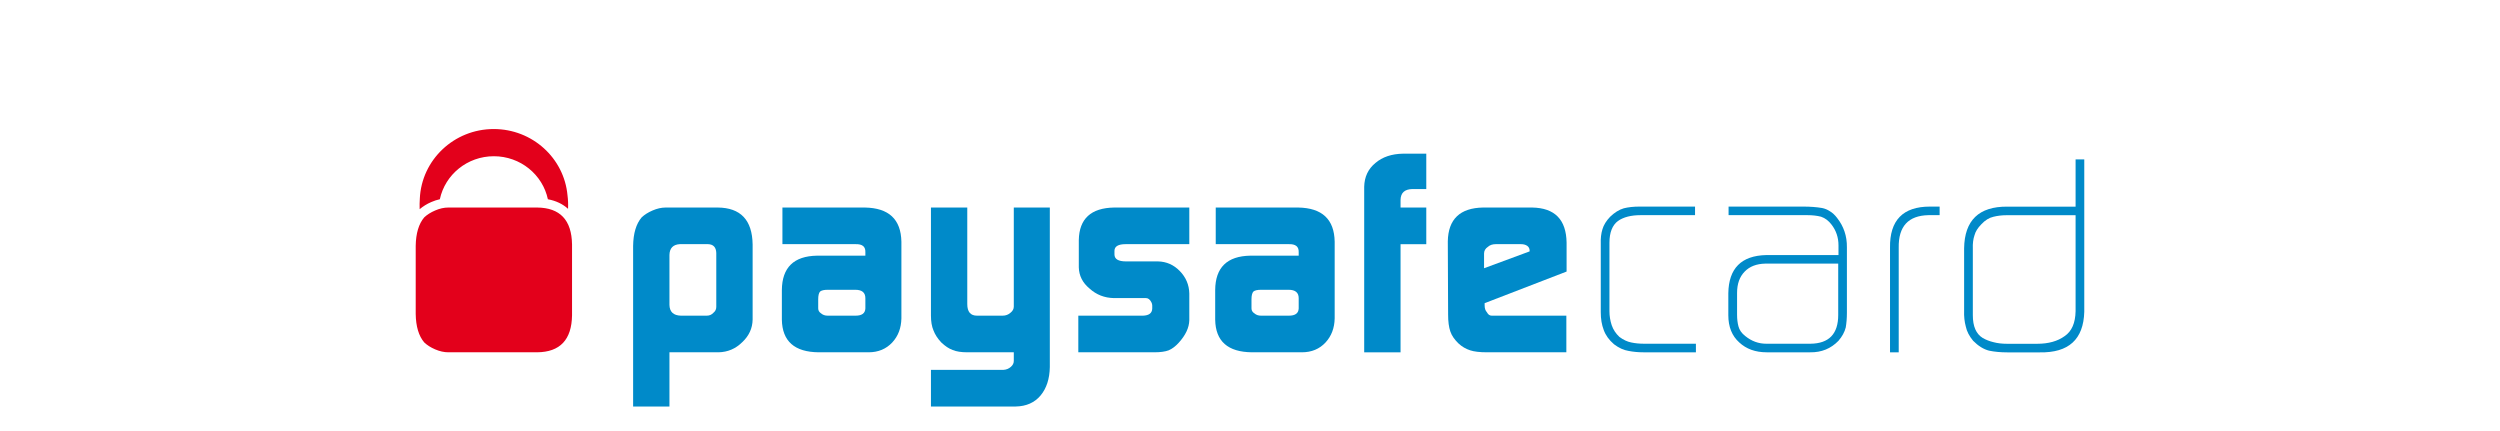
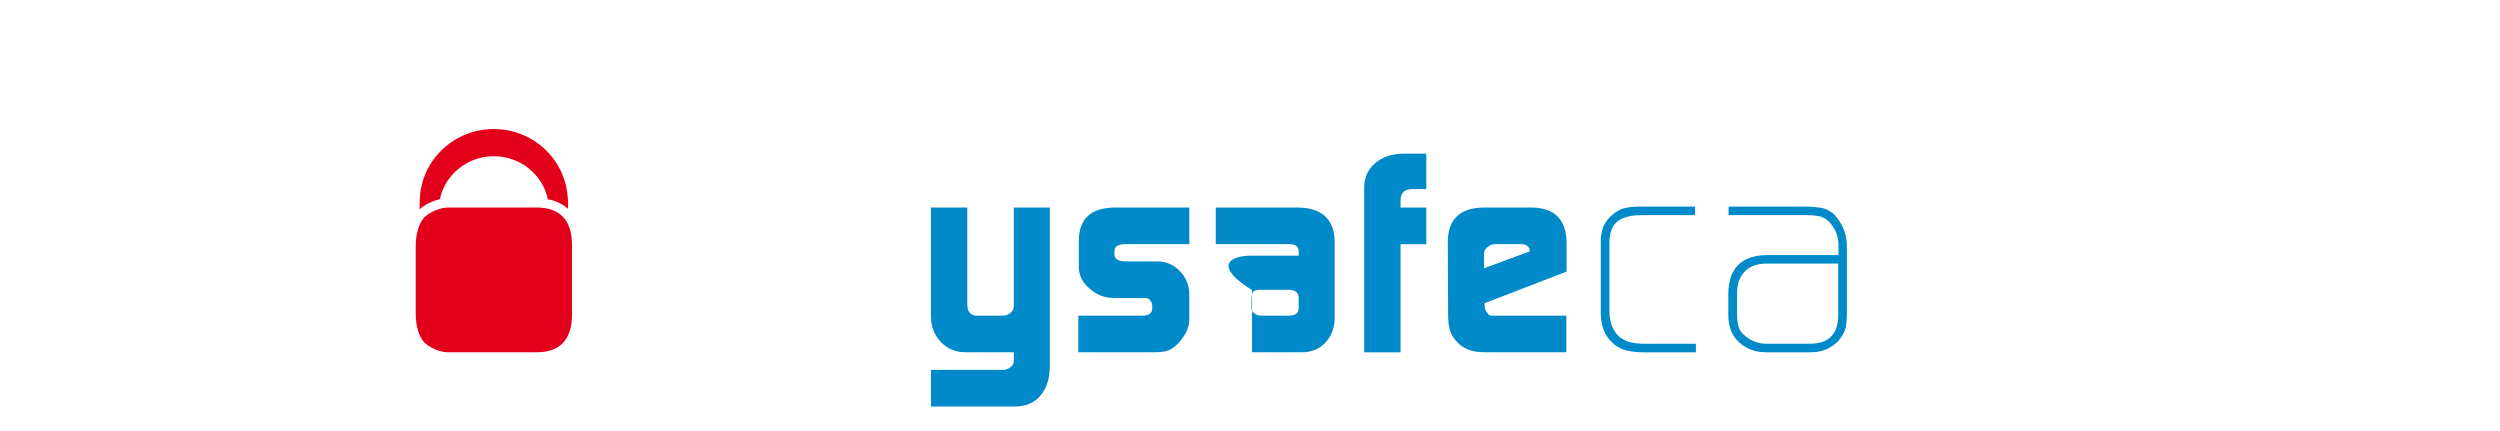
<svg xmlns="http://www.w3.org/2000/svg" width="255" height="44" viewBox="0 0 255 44" fill="none">
-   <path d="M73.061 25.802C73.041 25.222 72.763 24.923 72.223 24.904H69.336C68.653 24.945 68.3 25.313 68.284 26.004V31.099C68.3 31.813 68.691 32.177 69.449 32.198H72.094C72.369 32.198 72.597 32.098 72.779 31.893C72.969 31.74 73.061 31.543 73.061 31.298V25.802ZM64.578 25.079C64.597 23.804 64.886 22.835 65.448 22.173C65.742 21.895 66.109 21.663 66.557 21.471C67.021 21.267 67.472 21.168 67.908 21.168H73.206C75.543 21.188 76.731 22.442 76.768 24.933V32.601C76.751 33.486 76.398 34.254 75.716 34.895C75.04 35.57 74.233 35.914 73.293 35.934H68.284V41.463H64.578V25.079Z" fill="#008AC9" />
-   <path d="M83.457 31.458C83.457 31.671 83.557 31.84 83.752 31.966C83.927 32.118 84.147 32.198 84.425 32.198H87.272C87.915 32.198 88.249 31.953 88.268 31.458V30.415C88.268 29.846 87.928 29.558 87.245 29.558H84.425C84.054 29.558 83.798 29.619 83.655 29.733C83.523 29.868 83.457 30.135 83.457 30.53V31.458ZM88.268 25.712C88.287 25.153 87.955 24.886 87.271 24.904H79.807V21.168H88.21C90.658 21.207 91.901 22.368 91.943 24.659V32.474C91.922 33.463 91.613 34.278 91.015 34.926C90.389 35.597 89.582 35.934 88.594 35.934H83.514C81.042 35.914 79.788 34.806 79.75 32.604V29.588C79.769 27.287 80.967 26.118 83.338 26.078H88.268V25.712Z" fill="#008AC9" />
  <path d="M102.353 37.726C102.647 37.708 102.902 37.605 103.108 37.419C103.307 37.246 103.407 37.047 103.407 36.821V35.934H98.662C98.043 35.934 97.549 35.857 97.179 35.702C96.789 35.562 96.401 35.301 96.01 34.929C95.639 34.536 95.373 34.124 95.211 33.694C95.043 33.3 94.957 32.799 94.957 32.198V21.168H98.662V31.014C98.662 31.803 98.99 32.198 99.655 32.198H102.271C102.582 32.198 102.853 32.098 103.079 31.893C103.297 31.72 103.407 31.515 103.407 31.274V21.168H107.082V37.439C107.061 38.644 106.746 39.608 106.139 40.339C105.523 41.07 104.681 41.444 103.607 41.463H94.957V37.726H102.353Z" fill="#008AC9" />
  <path d="M109.988 32.198H116.591C117.195 32.177 117.509 31.94 117.528 31.485V31.149C117.528 31.052 117.498 30.944 117.44 30.828C117.293 30.545 117.112 30.405 116.896 30.405H113.622C112.651 30.387 111.822 30.058 111.125 29.424C110.42 28.839 110.059 28.118 110.038 27.273V24.487C110.077 22.313 111.28 21.207 113.65 21.168H121.309V24.904H114.82C114.059 24.904 113.675 25.133 113.675 25.59V25.952C113.675 26.426 114.067 26.663 114.848 26.663H118.112C118.982 26.683 119.723 27.01 120.341 27.647C120.965 28.289 121.289 29.052 121.309 29.938V32.664C121.289 33.43 120.928 34.194 120.233 34.956C119.895 35.33 119.549 35.587 119.202 35.733C118.844 35.867 118.357 35.934 117.736 35.934H109.988V32.198Z" fill="#008AC9" />
-   <path d="M127.652 31.458C127.652 31.671 127.752 31.84 127.953 31.966C128.125 32.118 128.346 32.198 128.621 32.198H131.473C132.116 32.198 132.448 31.953 132.467 31.458V30.415C132.467 29.846 132.123 29.558 131.442 29.558H128.621C128.251 29.558 127.995 29.619 127.853 29.733C127.721 29.868 127.652 30.135 127.652 30.53V31.458ZM132.467 25.712C132.483 25.153 132.151 24.886 131.466 24.904H124.005V21.168H132.411C134.856 21.207 136.099 22.368 136.137 24.659V32.474C136.117 33.463 135.806 34.278 135.211 34.926C134.59 35.597 133.782 35.934 132.793 35.934H127.709C125.238 35.914 123.984 34.806 123.949 32.604V29.588C123.966 27.287 125.163 26.118 127.536 26.078H132.467V25.712Z" fill="#008AC9" />
+   <path d="M127.652 31.458C127.652 31.671 127.752 31.84 127.953 31.966C128.125 32.118 128.346 32.198 128.621 32.198H131.473C132.116 32.198 132.448 31.953 132.467 31.458V30.415C132.467 29.846 132.123 29.558 131.442 29.558H128.621C128.251 29.558 127.995 29.619 127.853 29.733C127.721 29.868 127.652 30.135 127.652 30.53V31.458ZM132.467 25.712C132.483 25.153 132.151 24.886 131.466 24.904H124.005V21.168H132.411C134.856 21.207 136.099 22.368 136.137 24.659V32.474C136.117 33.463 135.806 34.278 135.211 34.926C134.59 35.597 133.782 35.934 132.793 35.934H127.709V29.588C123.966 27.287 125.163 26.118 127.536 26.078H132.467V25.712Z" fill="#008AC9" />
  <path d="M139.148 19.051C139.171 18.042 139.55 17.232 140.292 16.625C141.012 16.009 141.958 15.692 143.128 15.674H145.481V19.283H144.056C143.273 19.301 142.873 19.669 142.856 20.379V21.17H145.481V24.909H142.856V35.937H139.148V19.051Z" fill="#008AC9" />
  <path d="M156.021 25.642V25.555C156.021 25.363 155.942 25.2 155.782 25.079C155.61 24.961 155.399 24.904 155.145 24.904H152.565C152.234 24.904 151.967 24.995 151.761 25.181C151.504 25.354 151.374 25.58 151.374 25.86V27.36L156.021 25.642ZM151.433 30.923V31.156C151.433 31.455 151.513 31.692 151.674 31.865C151.79 32.085 151.947 32.198 152.155 32.198H159.768V35.934H151.674C150.935 35.934 150.359 35.867 149.953 35.731C149.508 35.587 149.108 35.352 148.76 35.026C148.353 34.63 148.075 34.228 147.936 33.813C147.783 33.381 147.708 32.808 147.708 32.094L147.676 24.616C147.717 22.357 148.919 21.207 151.282 21.168H156.278C158.586 21.207 159.755 22.397 159.792 24.744V27.698L151.433 30.923Z" fill="#008AC9" />
  <path d="M167.638 35.935C167.077 35.935 166.565 35.884 166.1 35.791C165.614 35.714 165.129 35.492 164.633 35.118C164.124 34.684 163.772 34.196 163.58 33.658C163.376 33.129 163.278 32.529 163.278 31.854V24.881C163.257 24.313 163.315 23.814 163.45 23.381C163.575 22.949 163.837 22.526 164.233 22.111C164.684 21.677 165.144 21.387 165.63 21.245C166.097 21.13 166.624 21.072 167.214 21.072H172.894V21.946H167.346C166.367 21.946 165.597 22.143 165.034 22.539C164.458 22.97 164.164 23.714 164.164 24.762V31.739C164.164 32.23 164.241 32.707 164.393 33.168C164.548 33.62 164.808 34.018 165.18 34.365C165.584 34.666 165.986 34.853 166.378 34.93C166.786 35.018 167.224 35.06 167.689 35.06H172.983V35.935H167.638Z" fill="#008AC9" />
  <path d="M187.498 26.889H180.052C179.161 26.909 178.462 27.179 177.959 27.7C177.439 28.23 177.181 28.955 177.181 29.878V32.103C177.181 32.534 177.227 32.929 177.321 33.284C177.415 33.658 177.649 33.992 178.018 34.278C178.661 34.801 179.374 35.06 180.152 35.06H184.664C186.55 35.041 187.498 34.066 187.498 32.131V26.889ZM188.384 31.913C188.384 32.474 188.34 32.967 188.266 33.401C188.146 33.872 187.9 34.327 187.526 34.759C186.748 35.563 185.784 35.955 184.633 35.935H180.206C179.055 35.935 178.123 35.598 177.401 34.926C176.663 34.263 176.289 33.341 176.289 32.158V29.91C176.326 27.375 177.613 26.076 180.15 26.017H187.526V25.033C187.526 24.223 187.287 23.513 186.811 22.902C186.509 22.506 186.151 22.241 185.746 22.104C185.335 21.999 184.875 21.946 184.362 21.946H176.315V21.072H183.944C184.641 21.072 185.272 21.12 185.843 21.215C186.137 21.272 186.403 21.385 186.65 21.547C186.911 21.702 187.155 21.927 187.38 22.224C188.064 23.09 188.398 24.089 188.384 25.213V31.913Z" fill="#008AC9" />
-   <path d="M196.714 21.946C194.649 21.984 193.631 23.09 193.669 25.266V35.935H192.782V25.27C192.74 22.47 194.098 21.072 196.856 21.072H197.842V21.946H196.714Z" fill="#008AC9" />
-   <path d="M211.71 21.951H204.692C204.186 21.951 203.733 22.007 203.325 22.112C202.897 22.206 202.484 22.461 202.097 22.875C201.727 23.253 201.494 23.627 201.397 24.001C201.267 24.378 201.208 24.831 201.229 25.358V32.161C201.229 33.292 201.563 34.061 202.239 34.474C202.573 34.666 202.94 34.81 203.351 34.906C203.76 35.014 204.217 35.066 204.72 35.066H207.789C208.935 35.066 209.873 34.807 210.593 34.285C211.317 33.795 211.686 32.95 211.71 31.745V21.951ZM212.596 31.804C212.518 34.62 211 36 208.043 35.942H204.753C204.058 35.942 203.436 35.882 202.887 35.769C202.321 35.625 201.78 35.287 201.259 34.759C200.867 34.285 200.615 33.806 200.514 33.315C200.378 32.825 200.319 32.279 200.34 31.684V25.336C200.378 22.477 201.845 21.056 204.745 21.077H211.71V16.258H212.596V31.804Z" fill="#008AC9" />
  <path d="M43.991 20.608C44.282 20.482 44.573 20.384 44.864 20.322C45.399 17.816 47.661 15.936 50.373 15.936C53.087 15.936 55.35 17.818 55.884 20.324C56.716 20.479 57.404 20.81 57.941 21.301C57.963 20.82 57.943 20.357 57.885 19.921C57.542 16.134 54.306 13.162 50.361 13.162C46.3 13.162 42.993 16.321 42.821 20.27C42.798 20.611 42.79 20.967 42.803 21.338C43.144 21.056 43.533 20.802 43.991 20.608Z" fill="#E3001B" />
  <path d="M54.784 21.168H45.733C45.298 21.168 44.846 21.267 44.382 21.471C43.933 21.663 43.566 21.895 43.271 22.173C42.71 22.835 42.422 23.804 42.402 25.079V32.022C42.422 33.299 42.71 34.267 43.271 34.926C43.566 35.208 43.933 35.44 44.382 35.634C44.846 35.834 45.298 35.934 45.733 35.934H54.784C57.122 35.914 58.311 34.655 58.348 32.167V24.933C58.311 22.442 57.122 21.188 54.784 21.168Z" fill="#E3001B" />
</svg>